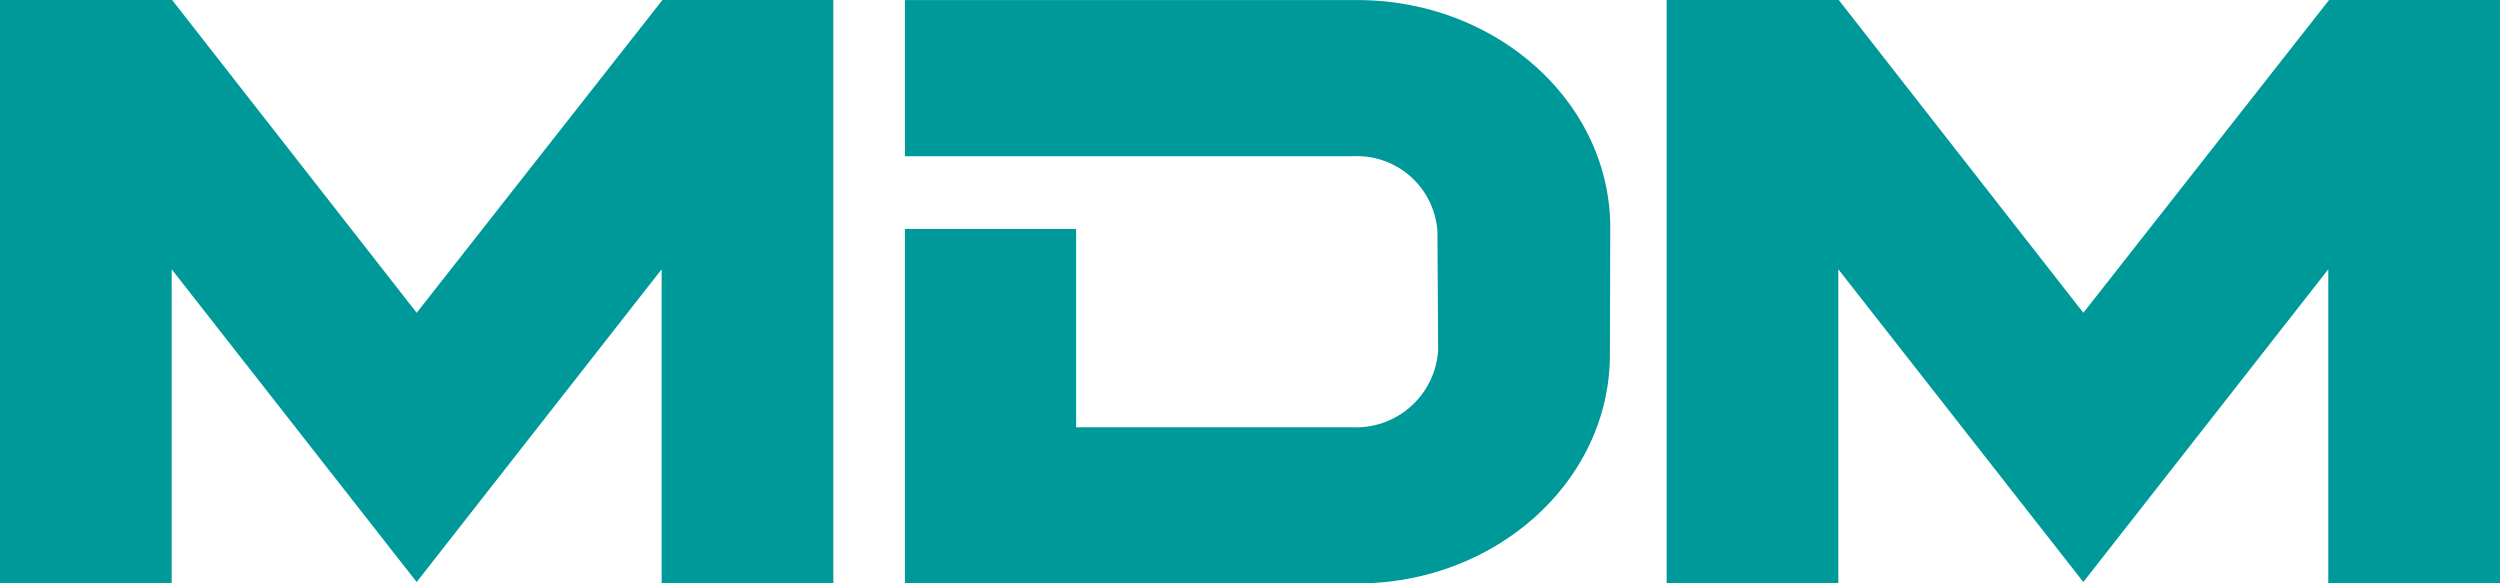
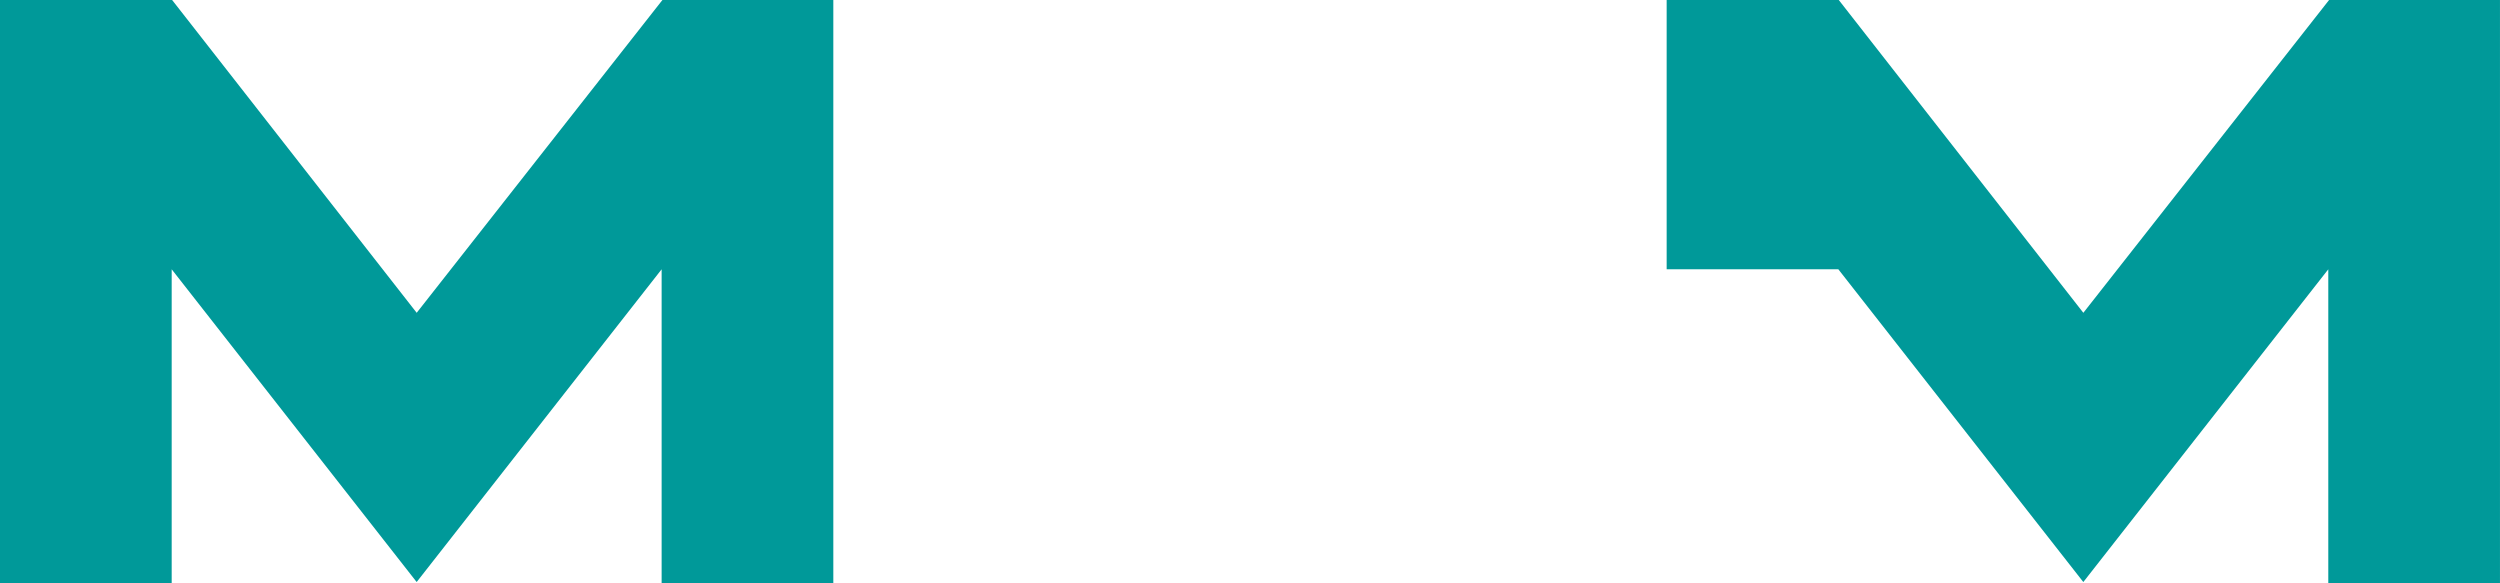
<svg xmlns="http://www.w3.org/2000/svg" width="92" height="21.467" viewBox="0 0 92 21.467">
  <g transform="translate(-173 -44)">
    <g transform="translate(173 44)">
-       <path d="M531.008,228.742V217.186l-9.015,11.509-9.015-11.509v11.557H506.66V207.276h6.334l9,11.511,9.043-11.511h6.289v21.467Z" transform="translate(-445.327 -207.276)" fill="#099" />
-       <path d="M364.885,228.743H348.219V215.7h6.3V223h10.173a3.026,3.026,0,0,0,3.149-2.835l-.025-4.367a2.968,2.968,0,0,0-3.141-2.771H348.219v-5.748h16.657c5.071,0,9.3,3.719,9.3,8.386l-.014,4.661c0,4.663-4.205,8.419-9.281,8.419" transform="translate(-314.918 -207.276)" fill="#099" />
+       <path d="M531.008,228.742V217.186l-9.015,11.509-9.015-11.509H506.66V207.276h6.334l9,11.511,9.043-11.511h6.289v21.467Z" transform="translate(-445.327 -207.276)" fill="#099" />
      <path d="M184.348,228.742V217.186l-9.015,11.509-9.015-11.509v11.557H160V207.276h6.334l9,11.511,9.043-11.511h6.289v21.467Z" transform="translate(-160 -207.276)" fill="#099" />
    </g>
  </g>
</svg>